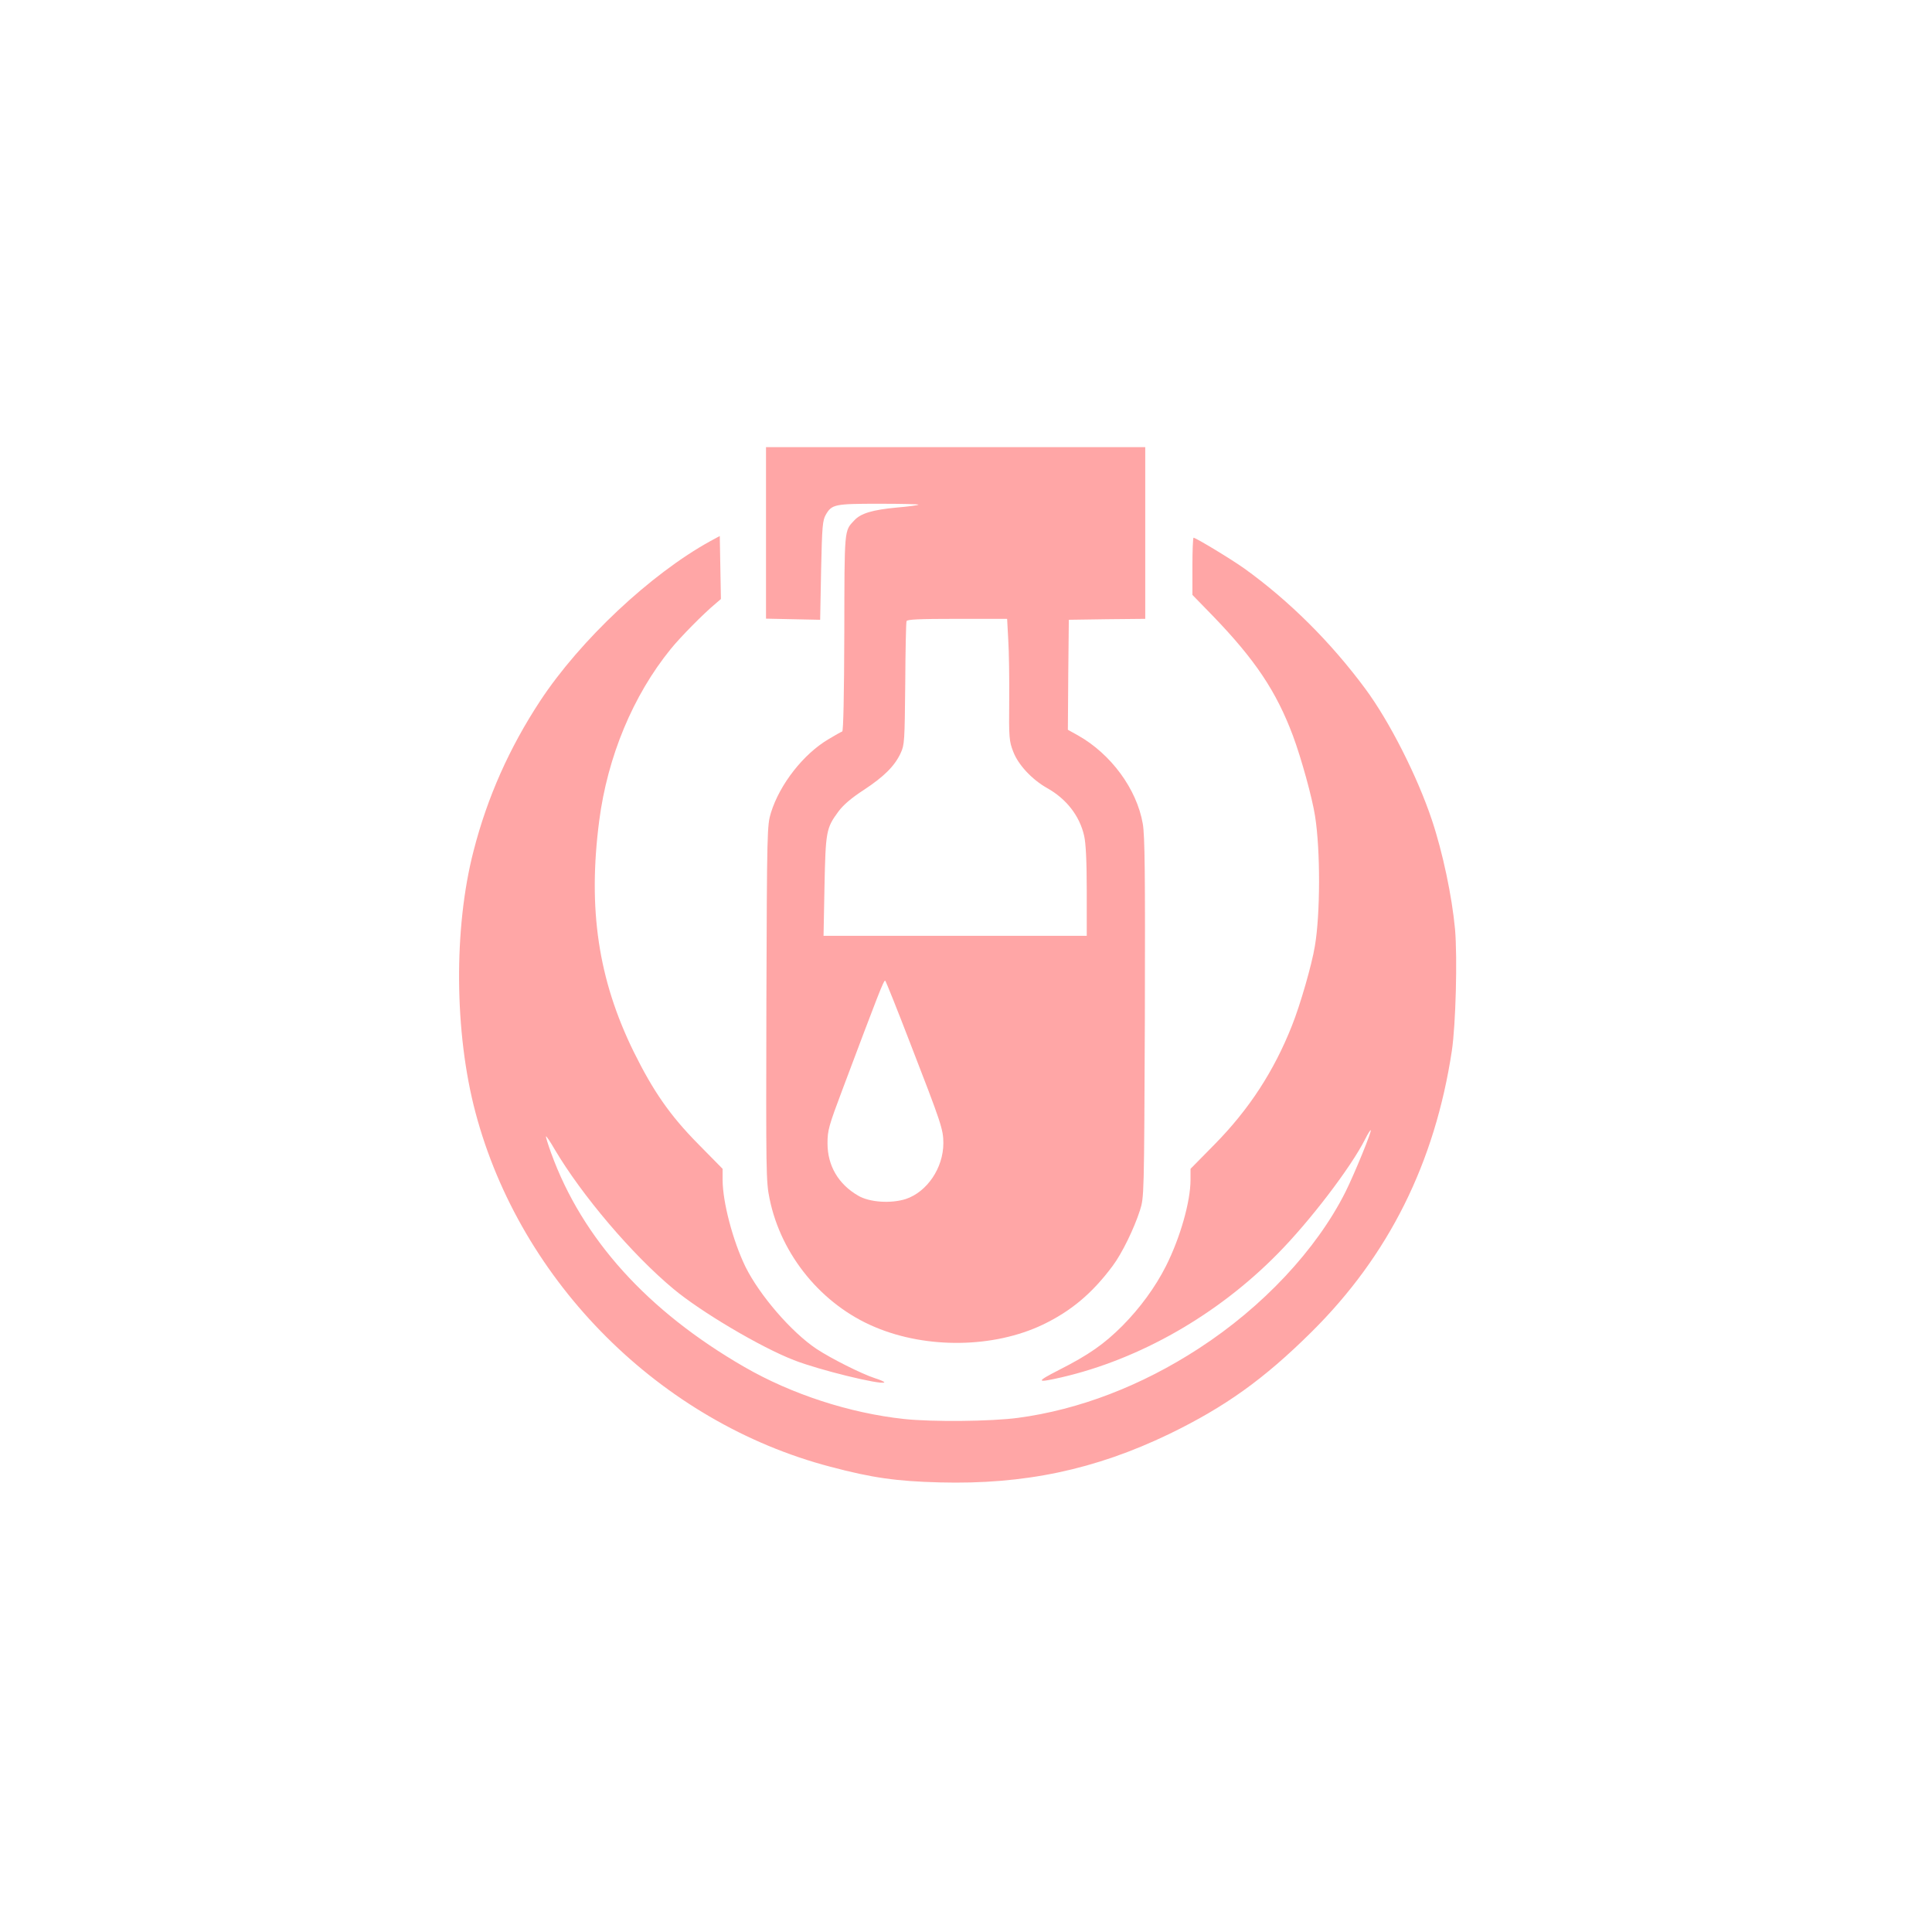
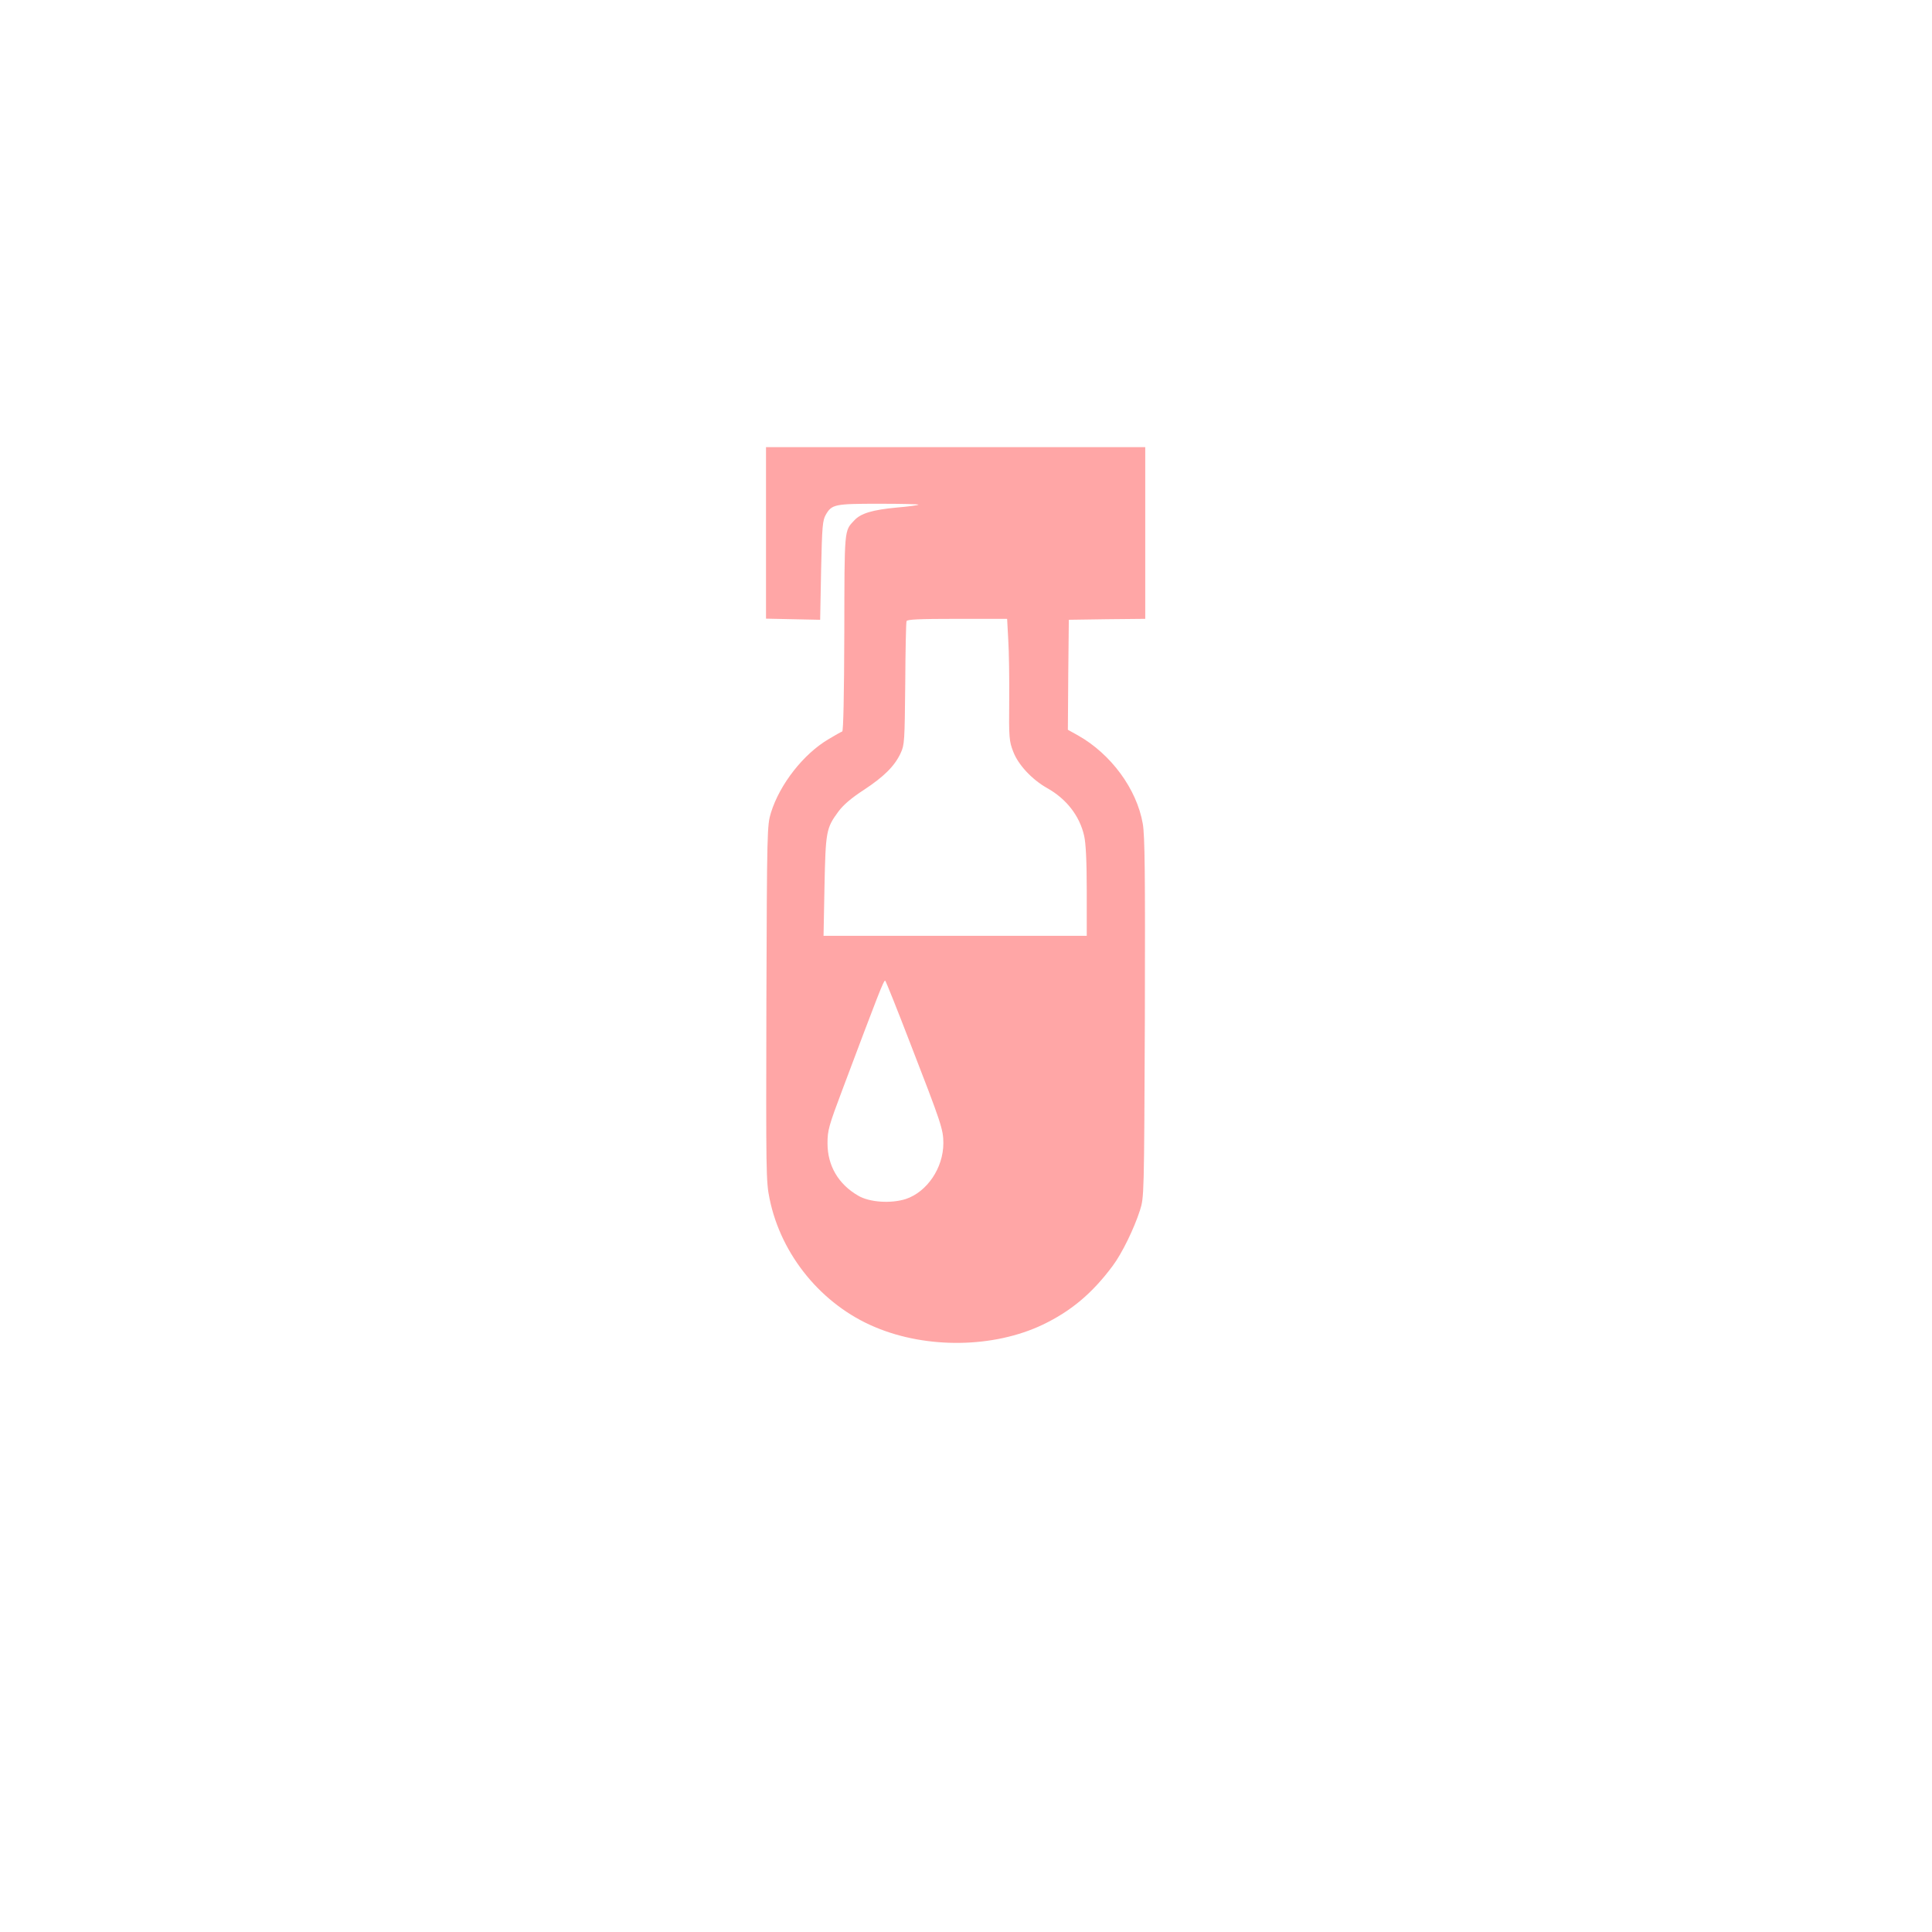
<svg xmlns="http://www.w3.org/2000/svg" version="1.0" width="1024pt" height="1024pt" viewBox="0 0 1024 1024" preserveAspectRatio="xMidYMid meet">
  <g transform="translate(0,1024) scale(0.1,-0.1)" fill="#ffa6a6" stroke="none">
    <path d="M4060 7416 l0 -455 144 -3 143 -3 5 262 c5 235 8 265 25 295 32 55 47 58 282 58 118 0 212 -2 209 -5 -3 -3 -54 -10 -114 -15 -130 -12 -192 -31 -226 -68 -54 -57 -52 -40 -53 -596 -1 -330 -5 -521 -11 -523 -6 -2 -38 -20 -73 -41 -132 -78 -258 -238 -305 -390 -20 -66 -21 -88 -24 -1009 -2 -899 -2 -946 17 -1037 61 -299 277 -562 559 -680 275 -116 629 -111 889 13 150 72 262 166 370 311 49 65 114 198 145 295 22 70 22 70 26 1019 2 783 0 963 -11 1030 -32 184 -168 369 -343 468 l-54 30 2 292 3 291 203 3 202 2 0 455 0 455 -1005 0 -1005 0 0 -454z m1284 -568 c4 -62 6 -207 5 -323 -2 -195 0 -214 21 -268 26 -70 100 -149 180 -194 102 -57 172 -147 196 -252 9 -38 14 -131 14 -293 l0 -238 -697 0 -698 0 5 262 c6 292 9 309 74 397 26 35 68 71 134 114 108 71 164 127 196 196 20 43 21 63 24 366 1 176 4 326 7 333 3 9 66 12 268 12 l265 0 6 -112z m-521 -2134 c166 -428 177 -460 177 -533 0 -131 -86 -258 -199 -296 -78 -25 -193 -18 -253 18 -105 61 -162 159 -162 277 0 69 6 91 81 290 188 500 218 579 225 572 4 -4 63 -151 131 -328z" />
-     <path d="M3765 7372 c-316 -174 -690 -525 -902 -847 -163 -248 -280 -510 -353 -795 -106 -409 -102 -964 10 -1386 239 -902 981 -1642 1881 -1878 222 -59 351 -77 579 -83 448 -12 823 67 1216 256 297 144 503 291 755 541 409 405 654 896 744 1490 21 140 30 494 17 645 -16 173 -65 407 -123 580 -77 230 -224 521 -353 695 -182 246 -403 466 -641 637 -67 48 -257 163 -269 163 -3 0 -6 -68 -6 -151 l0 -152 108 -111 c225 -233 337 -401 425 -636 44 -118 103 -332 117 -425 29 -182 28 -521 -1 -690 -16 -98 -78 -313 -121 -420 -95 -241 -227 -444 -410 -630 l-128 -130 0 -58 c0 -116 -55 -308 -130 -457 -57 -113 -138 -223 -231 -317 -97 -97 -178 -154 -338 -235 -123 -63 -120 -69 16 -38 414 96 824 330 1141 651 171 172 392 461 468 612 13 26 26 47 29 47 9 0 -87 -234 -134 -328 -154 -306 -438 -609 -777 -829 -304 -198 -635 -325 -959 -368 -142 -19 -452 -22 -603 -6 -288 31 -596 131 -847 276 -513 296 -859 679 -1024 1134 -17 47 -29 86 -27 88 2 2 23 -29 46 -69 145 -245 410 -557 630 -740 145 -121 462 -309 638 -377 129 -51 463 -133 479 -118 2 3 -20 13 -49 22 -71 23 -234 105 -311 156 -133 89 -301 284 -376 435 -66 136 -121 342 -121 461 l0 58 -129 131 c-151 153 -239 281 -342 489 -188 383 -244 757 -183 1225 44 339 179 664 379 910 49 61 174 188 238 241 l28 24 -3 167 -3 167 -50 -27z" />
  </g>
</svg>